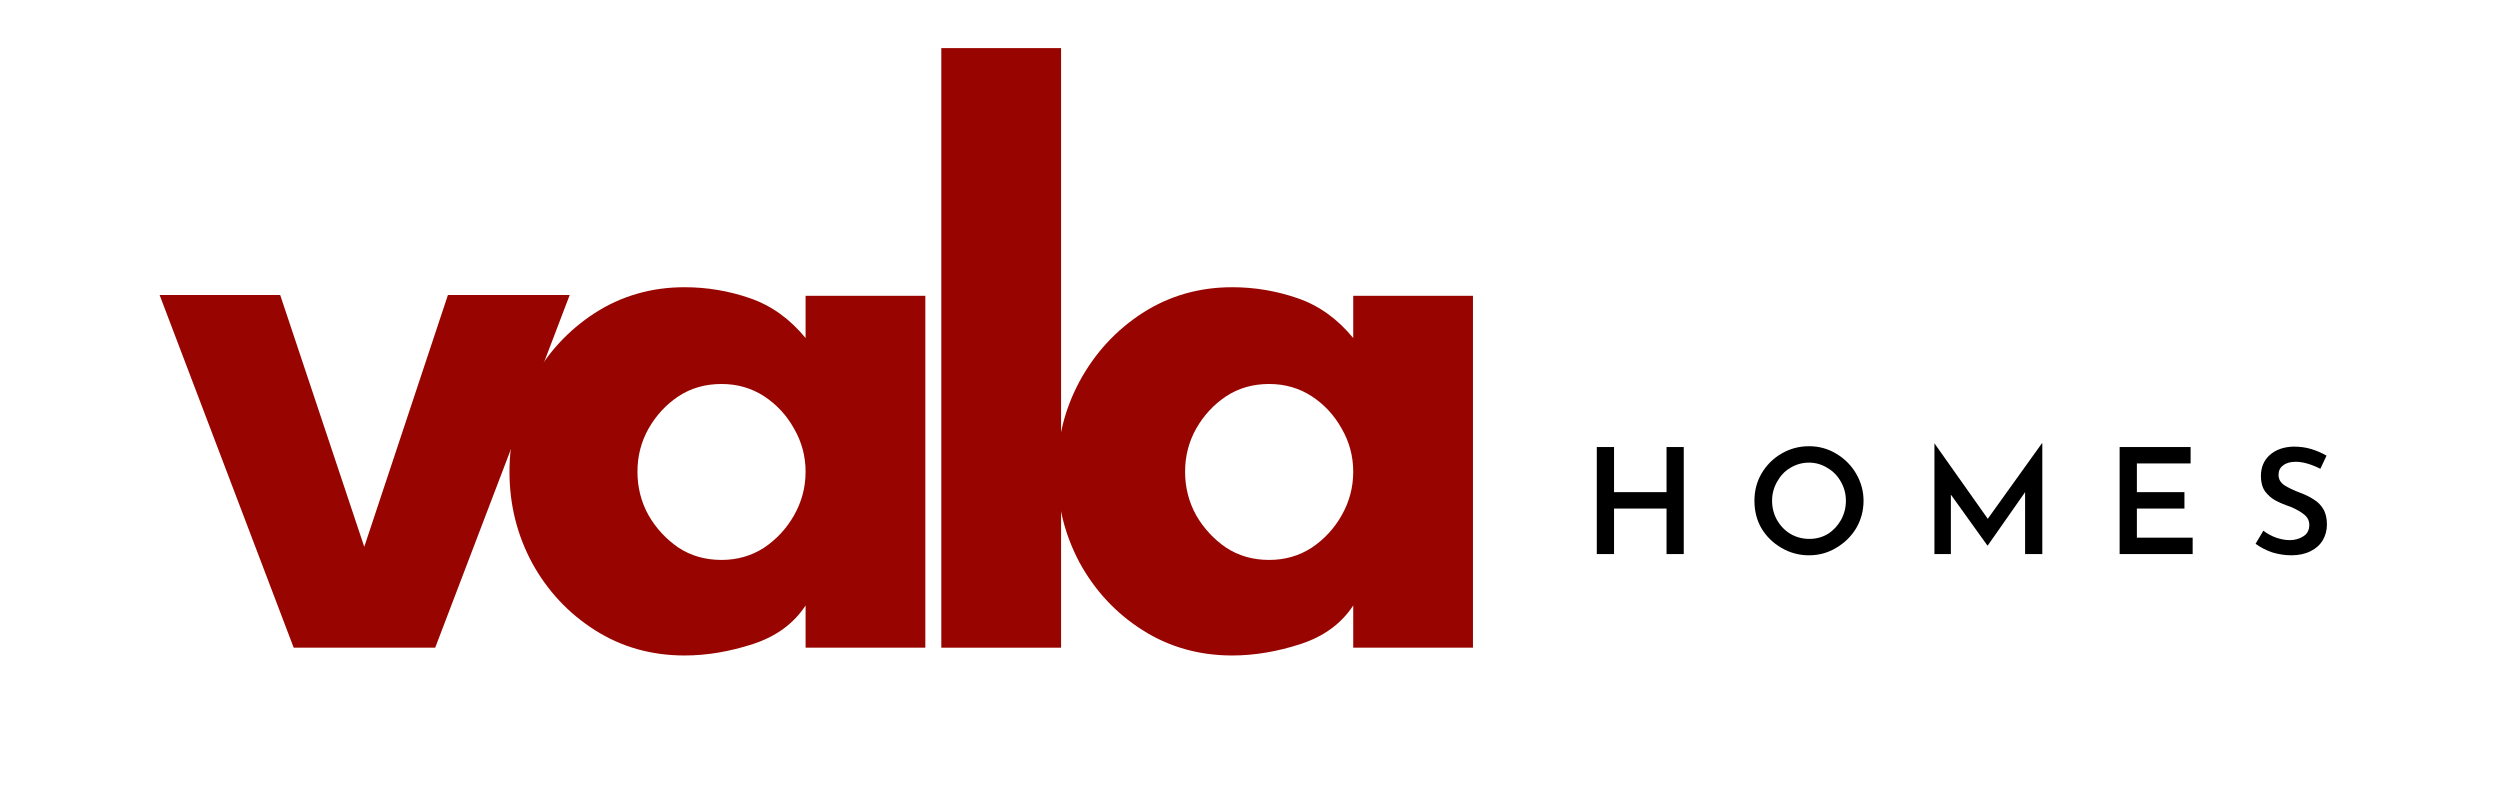
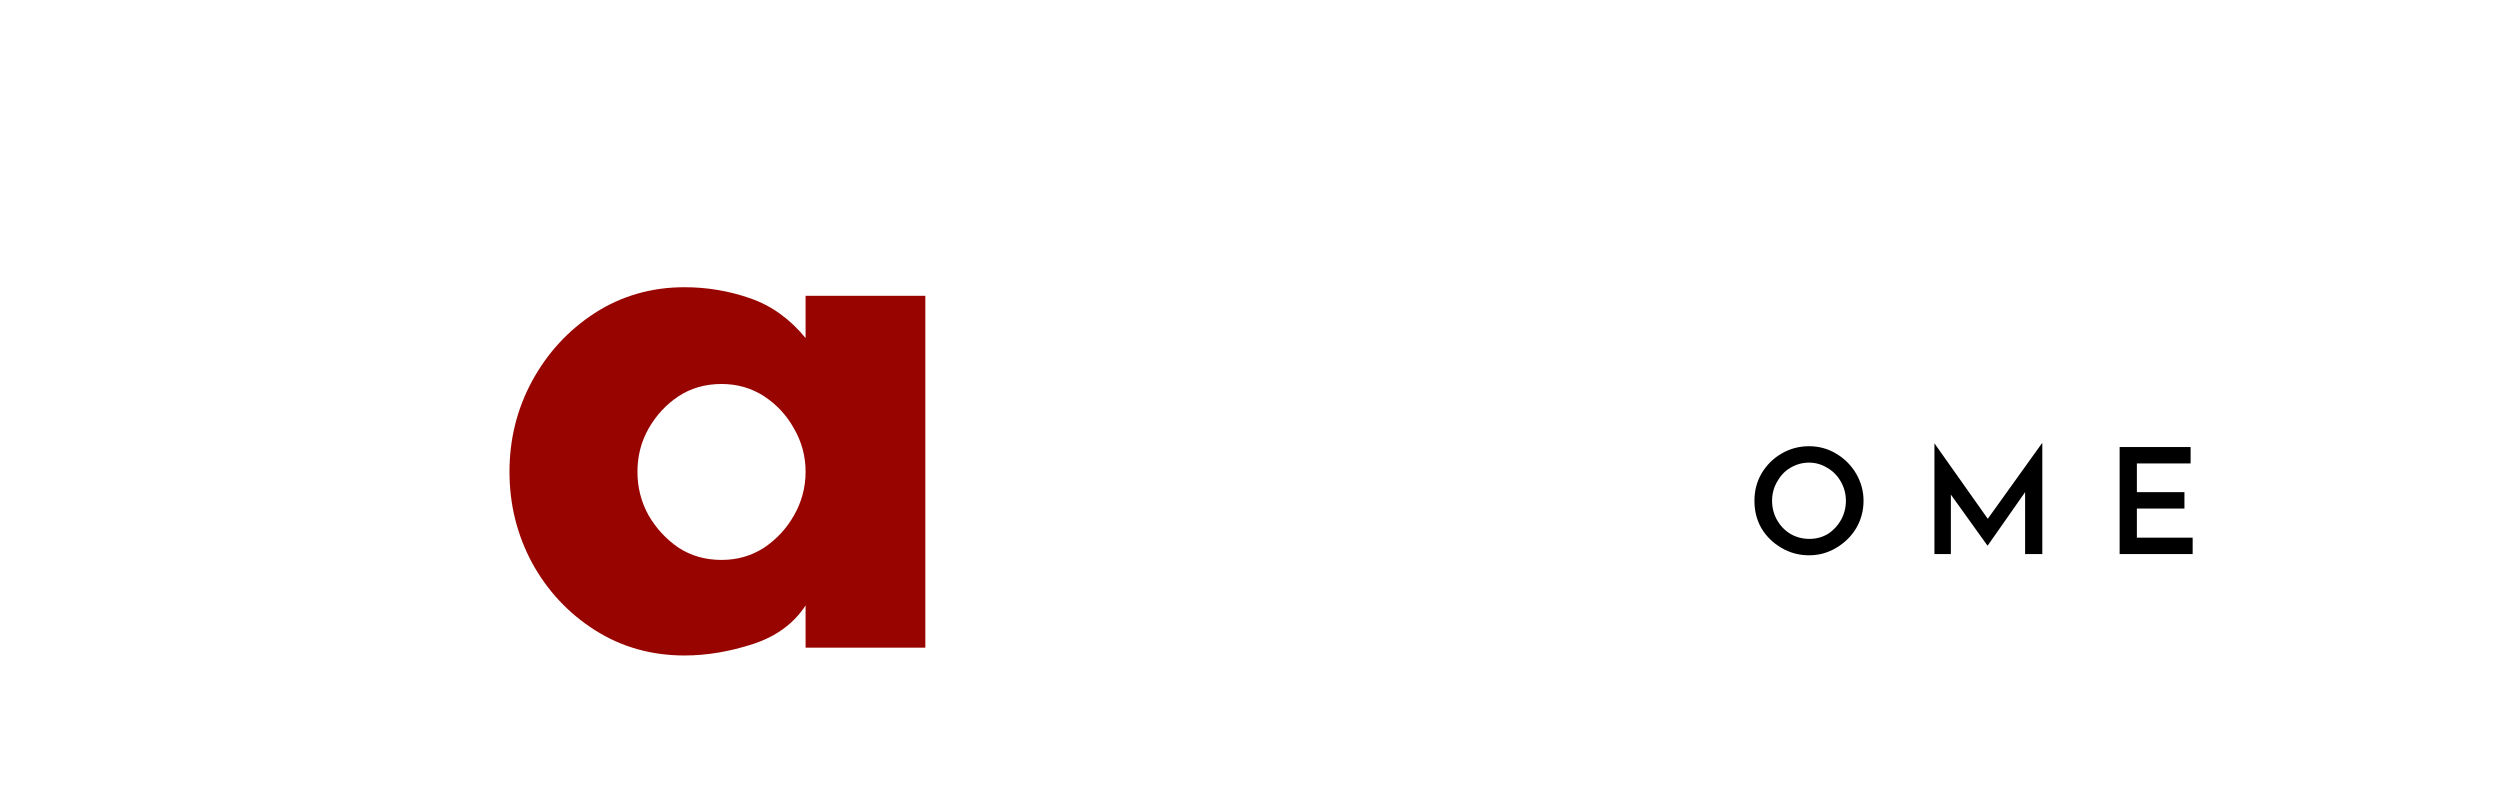
<svg xmlns="http://www.w3.org/2000/svg" width="127" zoomAndPan="magnify" viewBox="0 0 95.25 30" height="40" preserveAspectRatio="xMidYMid meet" version="1.0">
  <defs>
    <g />
  </defs>
  <g fill="#980500" fill-opacity="1">
    <g transform="translate(6.378, 24.677)">
      <g>
-         <path d="M 15.328 -13.438 L 10.203 0 L 4.812 0 L -0.297 -13.438 L 4.297 -13.438 L 7.5 -3.844 L 10.688 -13.438 Z M 15.328 -13.438 " />
-       </g>
+         </g>
    </g>
  </g>
  <g fill="#980500" fill-opacity="1">
    <g transform="translate(18.349, 24.677)">
      <g>
        <path d="M 12.344 -6.703 C 12.344 -7.297 12.195 -7.844 11.906 -8.344 C 11.625 -8.852 11.242 -9.266 10.766 -9.578 C 10.285 -9.891 9.742 -10.047 9.141 -10.047 C 8.523 -10.047 7.977 -9.891 7.5 -9.578 C 7.031 -9.266 6.648 -8.852 6.359 -8.344 C 6.078 -7.844 5.938 -7.297 5.938 -6.703 C 5.938 -6.109 6.078 -5.555 6.359 -5.047 C 6.648 -4.547 7.031 -4.133 7.5 -3.812 C 7.977 -3.5 8.523 -3.344 9.141 -3.344 C 9.742 -3.344 10.285 -3.5 10.766 -3.812 C 11.242 -4.133 11.625 -4.547 11.906 -5.047 C 12.195 -5.555 12.344 -6.109 12.344 -6.703 Z M 16.906 -13.406 L 16.906 0 L 12.344 0 L 12.344 -1.609 C 11.895 -0.922 11.227 -0.43 10.344 -0.141 C 9.457 0.148 8.586 0.297 7.734 0.297 C 6.473 0.297 5.332 -0.023 4.312 -0.672 C 3.301 -1.316 2.504 -2.172 1.922 -3.234 C 1.348 -4.305 1.062 -5.461 1.062 -6.703 C 1.062 -7.941 1.348 -9.094 1.922 -10.156 C 2.504 -11.227 3.301 -12.094 4.312 -12.75 C 5.332 -13.406 6.473 -13.734 7.734 -13.734 C 8.586 -13.734 9.422 -13.594 10.234 -13.312 C 11.047 -13.031 11.75 -12.523 12.344 -11.797 L 12.344 -13.406 Z M 16.906 -13.406 " />
      </g>
    </g>
  </g>
  <g fill="#980500" fill-opacity="1">
    <g transform="translate(34.036, 24.677)">
      <g>
-         <path d="M 6.391 0 L 1.828 0 L 1.828 -22.844 L 6.391 -22.844 Z M 6.391 0 " />
-       </g>
+         </g>
    </g>
  </g>
  <g fill="#980500" fill-opacity="1">
    <g transform="translate(39.214, 24.677)">
      <g>
-         <path d="M 12.344 -6.703 C 12.344 -7.297 12.195 -7.844 11.906 -8.344 C 11.625 -8.852 11.242 -9.266 10.766 -9.578 C 10.285 -9.891 9.742 -10.047 9.141 -10.047 C 8.523 -10.047 7.977 -9.891 7.5 -9.578 C 7.031 -9.266 6.648 -8.852 6.359 -8.344 C 6.078 -7.844 5.938 -7.297 5.938 -6.703 C 5.938 -6.109 6.078 -5.555 6.359 -5.047 C 6.648 -4.547 7.031 -4.133 7.5 -3.812 C 7.977 -3.5 8.523 -3.344 9.141 -3.344 C 9.742 -3.344 10.285 -3.5 10.766 -3.812 C 11.242 -4.133 11.625 -4.547 11.906 -5.047 C 12.195 -5.555 12.344 -6.109 12.344 -6.703 Z M 16.906 -13.406 L 16.906 0 L 12.344 0 L 12.344 -1.609 C 11.895 -0.922 11.227 -0.43 10.344 -0.141 C 9.457 0.148 8.586 0.297 7.734 0.297 C 6.473 0.297 5.332 -0.023 4.312 -0.672 C 3.301 -1.316 2.504 -2.172 1.922 -3.234 C 1.348 -4.305 1.062 -5.461 1.062 -6.703 C 1.062 -7.941 1.348 -9.094 1.922 -10.156 C 2.504 -11.227 3.301 -12.094 4.312 -12.75 C 5.332 -13.406 6.473 -13.734 7.734 -13.734 C 8.586 -13.734 9.422 -13.594 10.234 -13.312 C 11.047 -13.031 11.75 -12.523 12.344 -11.797 L 12.344 -13.406 Z M 16.906 -13.406 " />
-       </g>
+         </g>
    </g>
  </g>
  <g fill="#000000" fill-opacity="1">
    <g transform="translate(60.276, 21.11)">
      <g>
-         <path d="M 3.875 0 L 3.219 0 L 3.219 -1.734 L 1.219 -1.734 L 1.219 0 L 0.562 0 L 0.562 -4.078 L 1.219 -4.078 L 1.219 -2.359 L 3.219 -2.359 L 3.219 -4.078 L 3.875 -4.078 Z M 3.875 0 " />
-       </g>
+         </g>
    </g>
  </g>
  <g fill="#000000" fill-opacity="1">
    <g transform="translate(66.532, 21.11)">
      <g>
        <path d="M 0.312 -2.031 C 0.312 -2.406 0.398 -2.75 0.578 -3.062 C 0.766 -3.383 1.02 -3.641 1.344 -3.828 C 1.664 -4.016 2.016 -4.109 2.391 -4.109 C 2.766 -4.109 3.109 -4.016 3.422 -3.828 C 3.742 -3.641 4 -3.383 4.188 -3.062 C 4.375 -2.738 4.469 -2.395 4.469 -2.031 C 4.469 -1.656 4.375 -1.305 4.188 -0.984 C 4 -0.672 3.742 -0.422 3.422 -0.234 C 3.109 -0.047 2.766 0.047 2.391 0.047 C 2.016 0.047 1.664 -0.047 1.344 -0.234 C 1.02 -0.422 0.766 -0.672 0.578 -0.984 C 0.398 -1.297 0.312 -1.645 0.312 -2.031 Z M 0.984 -2.031 C 0.984 -1.77 1.047 -1.523 1.172 -1.297 C 1.297 -1.078 1.469 -0.898 1.688 -0.766 C 1.906 -0.641 2.145 -0.578 2.406 -0.578 C 2.664 -0.578 2.898 -0.641 3.109 -0.766 C 3.316 -0.898 3.484 -1.078 3.609 -1.297 C 3.734 -1.523 3.797 -1.77 3.797 -2.031 C 3.797 -2.289 3.734 -2.531 3.609 -2.75 C 3.484 -2.977 3.312 -3.156 3.094 -3.281 C 2.883 -3.414 2.648 -3.484 2.391 -3.484 C 2.129 -3.484 1.891 -3.414 1.672 -3.281 C 1.461 -3.156 1.297 -2.977 1.172 -2.75 C 1.047 -2.531 0.984 -2.289 0.984 -2.031 Z M 0.984 -2.031 " />
      </g>
    </g>
  </g>
  <g fill="#000000" fill-opacity="1">
    <g transform="translate(73.14, 21.11)">
      <g>
        <path d="M 4.672 -4.219 L 4.672 0 L 4.016 0 L 4.016 -2.359 L 2.594 -0.328 L 2.578 -0.328 L 1.188 -2.266 L 1.188 0 L 0.562 0 L 0.562 -4.219 L 2.594 -1.344 L 4.656 -4.219 Z M 4.672 -4.219 " />
      </g>
    </g>
  </g>
  <g fill="#000000" fill-opacity="1">
    <g transform="translate(80.196, 21.11)">
      <g>
        <path d="M 3.266 -4.078 L 3.266 -3.453 L 1.219 -3.453 L 1.219 -2.359 L 3.031 -2.359 L 3.031 -1.734 L 1.219 -1.734 L 1.219 -0.625 L 3.344 -0.625 L 3.344 0 L 0.562 0 L 0.562 -4.078 Z M 3.266 -4.078 " />
      </g>
    </g>
  </g>
  <g fill="#000000" fill-opacity="1">
    <g transform="translate(85.703, 21.11)">
      <g>
-         <path d="M 2.703 -3.25 C 2.348 -3.426 2.035 -3.516 1.766 -3.516 C 1.555 -3.516 1.395 -3.469 1.281 -3.375 C 1.164 -3.289 1.109 -3.172 1.109 -3.016 C 1.109 -2.859 1.18 -2.727 1.328 -2.625 C 1.473 -2.531 1.68 -2.43 1.953 -2.328 C 2.148 -2.254 2.316 -2.172 2.453 -2.078 C 2.598 -1.992 2.719 -1.875 2.812 -1.719 C 2.906 -1.562 2.953 -1.363 2.953 -1.125 C 2.953 -0.906 2.898 -0.707 2.797 -0.531 C 2.691 -0.352 2.535 -0.211 2.328 -0.109 C 2.117 -0.004 1.875 0.047 1.594 0.047 C 1.352 0.047 1.113 0.008 0.875 -0.062 C 0.633 -0.145 0.422 -0.254 0.234 -0.391 L 0.531 -0.891 C 0.664 -0.785 0.828 -0.695 1.016 -0.625 C 1.203 -0.562 1.375 -0.531 1.531 -0.531 C 1.727 -0.531 1.898 -0.578 2.047 -0.672 C 2.203 -0.766 2.281 -0.91 2.281 -1.109 C 2.281 -1.266 2.219 -1.395 2.094 -1.5 C 1.969 -1.602 1.797 -1.703 1.578 -1.797 C 1.336 -1.879 1.141 -1.961 0.984 -2.047 C 0.836 -2.129 0.707 -2.242 0.594 -2.391 C 0.488 -2.547 0.438 -2.738 0.438 -2.969 C 0.438 -3.301 0.547 -3.566 0.766 -3.766 C 0.992 -3.973 1.297 -4.082 1.672 -4.094 C 1.93 -4.094 2.16 -4.062 2.359 -4 C 2.566 -3.938 2.758 -3.852 2.938 -3.75 Z M 2.703 -3.25 " />
-       </g>
+         </g>
    </g>
  </g>
</svg>